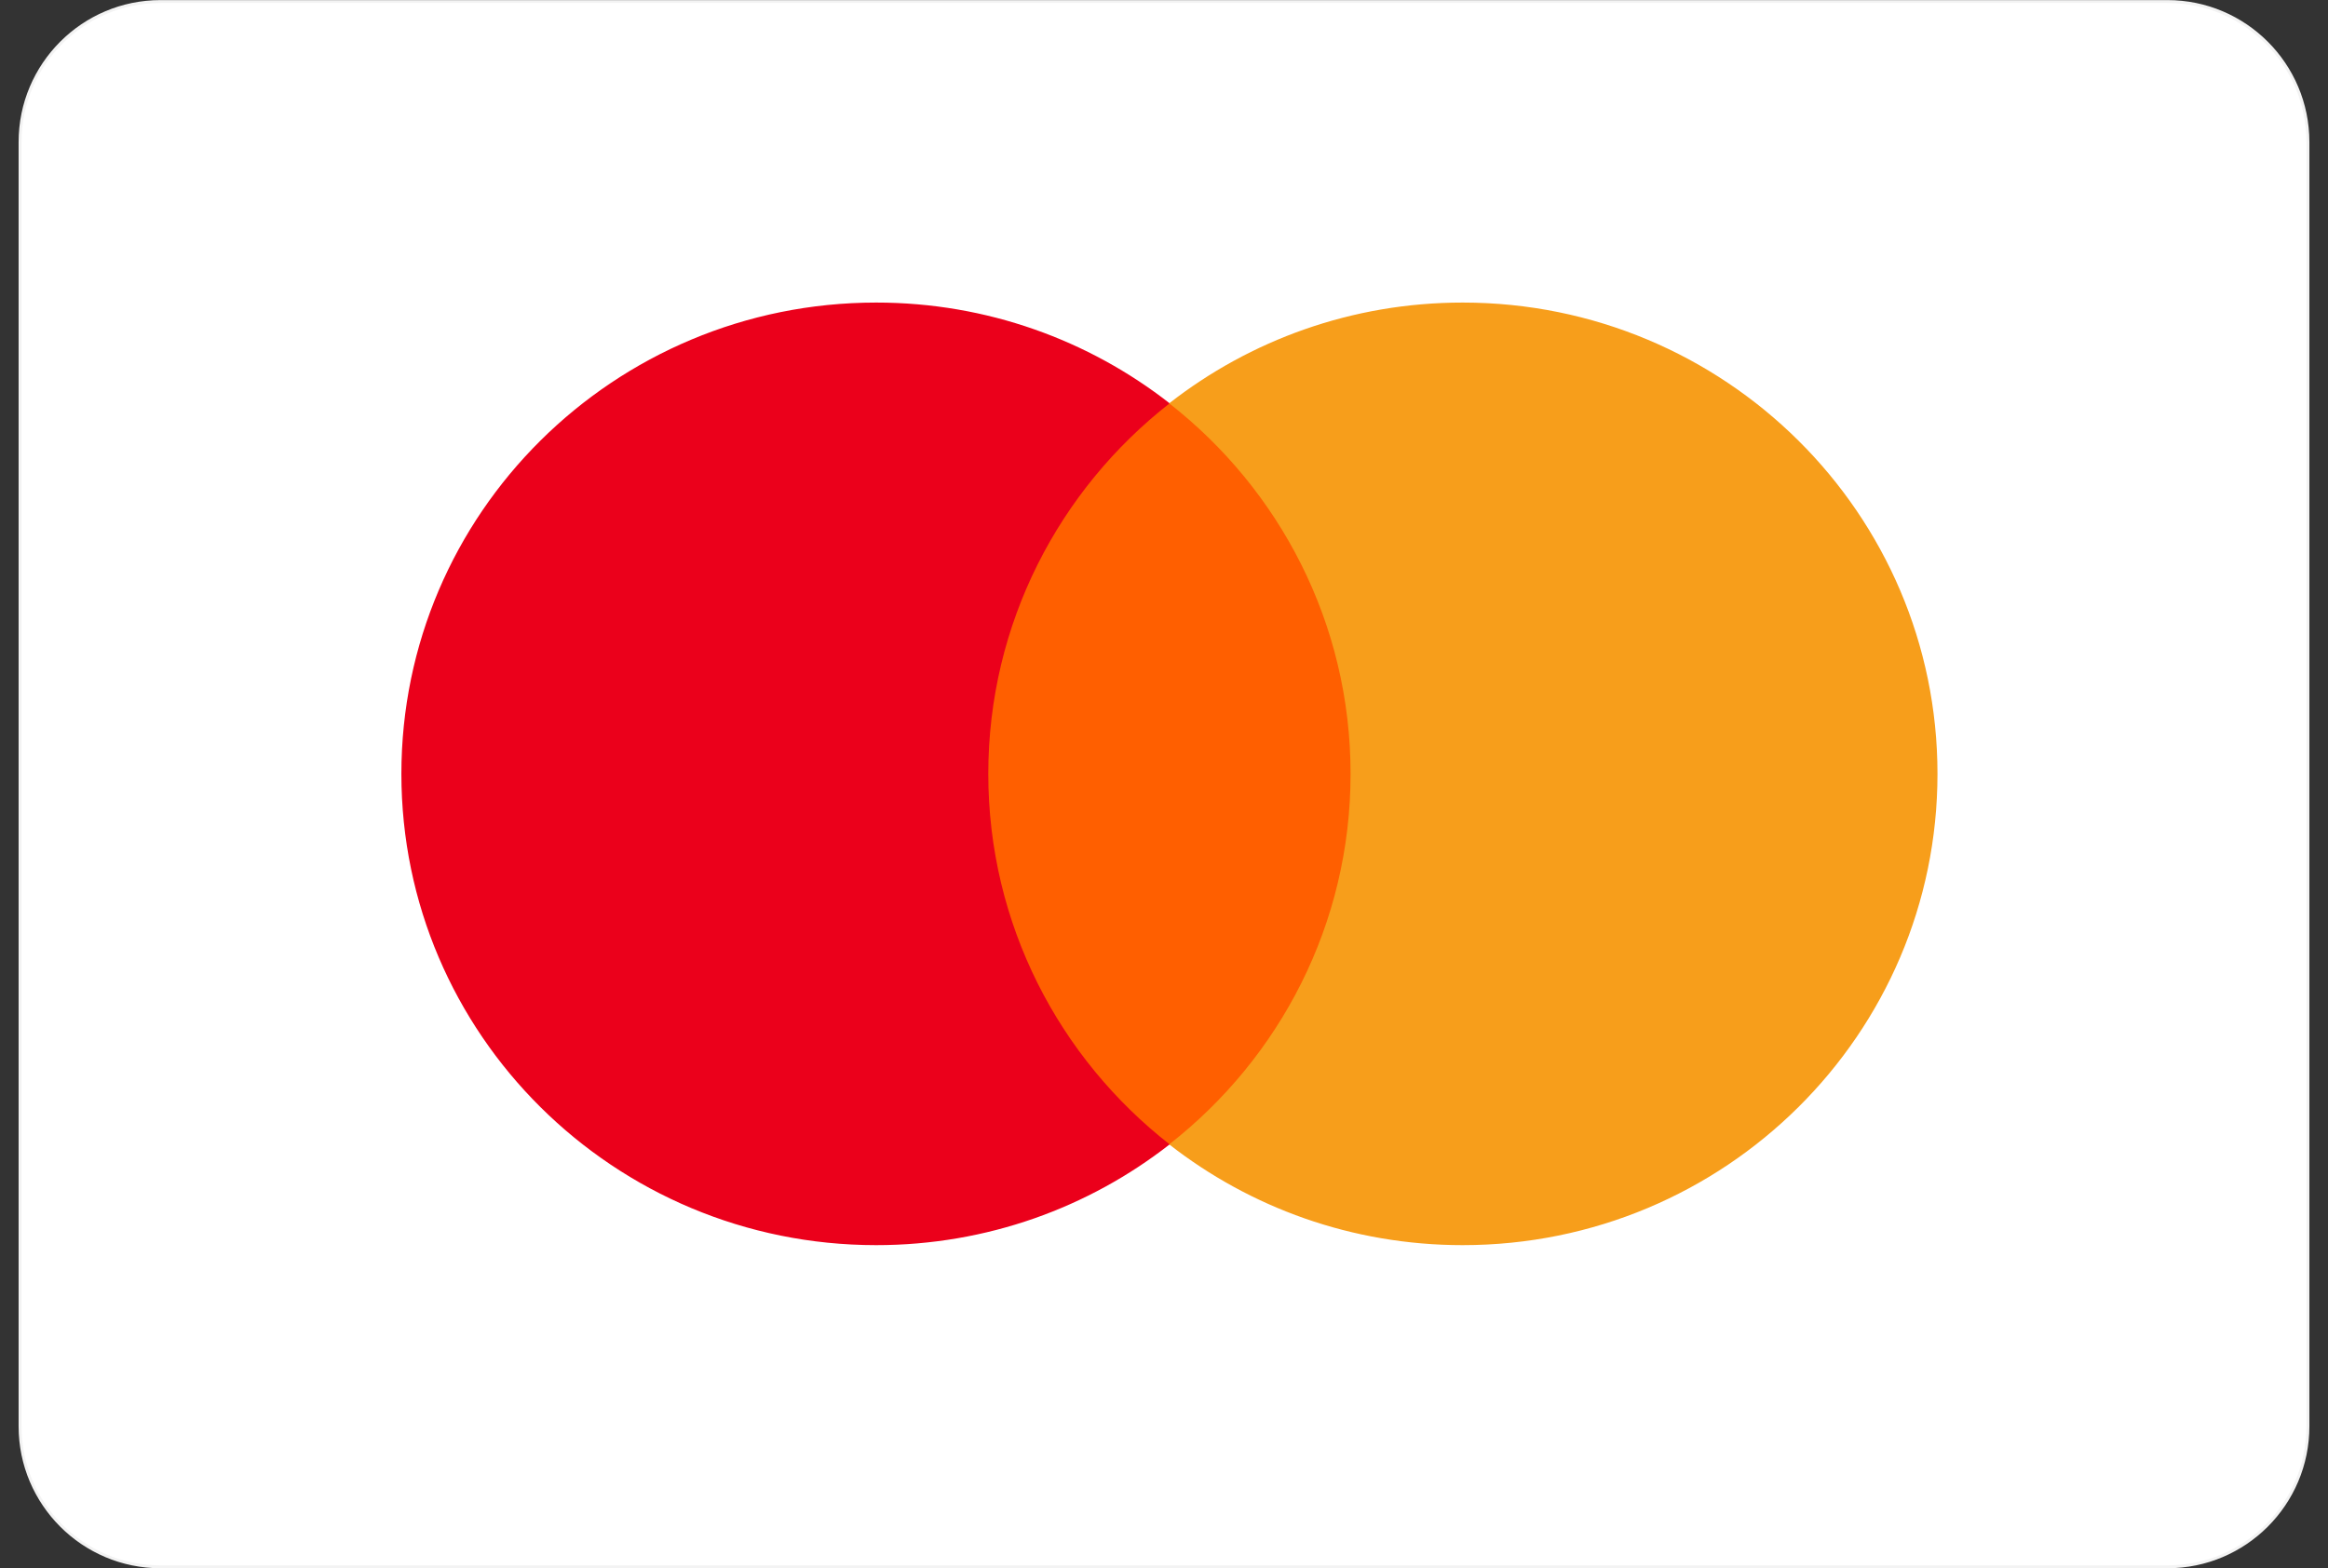
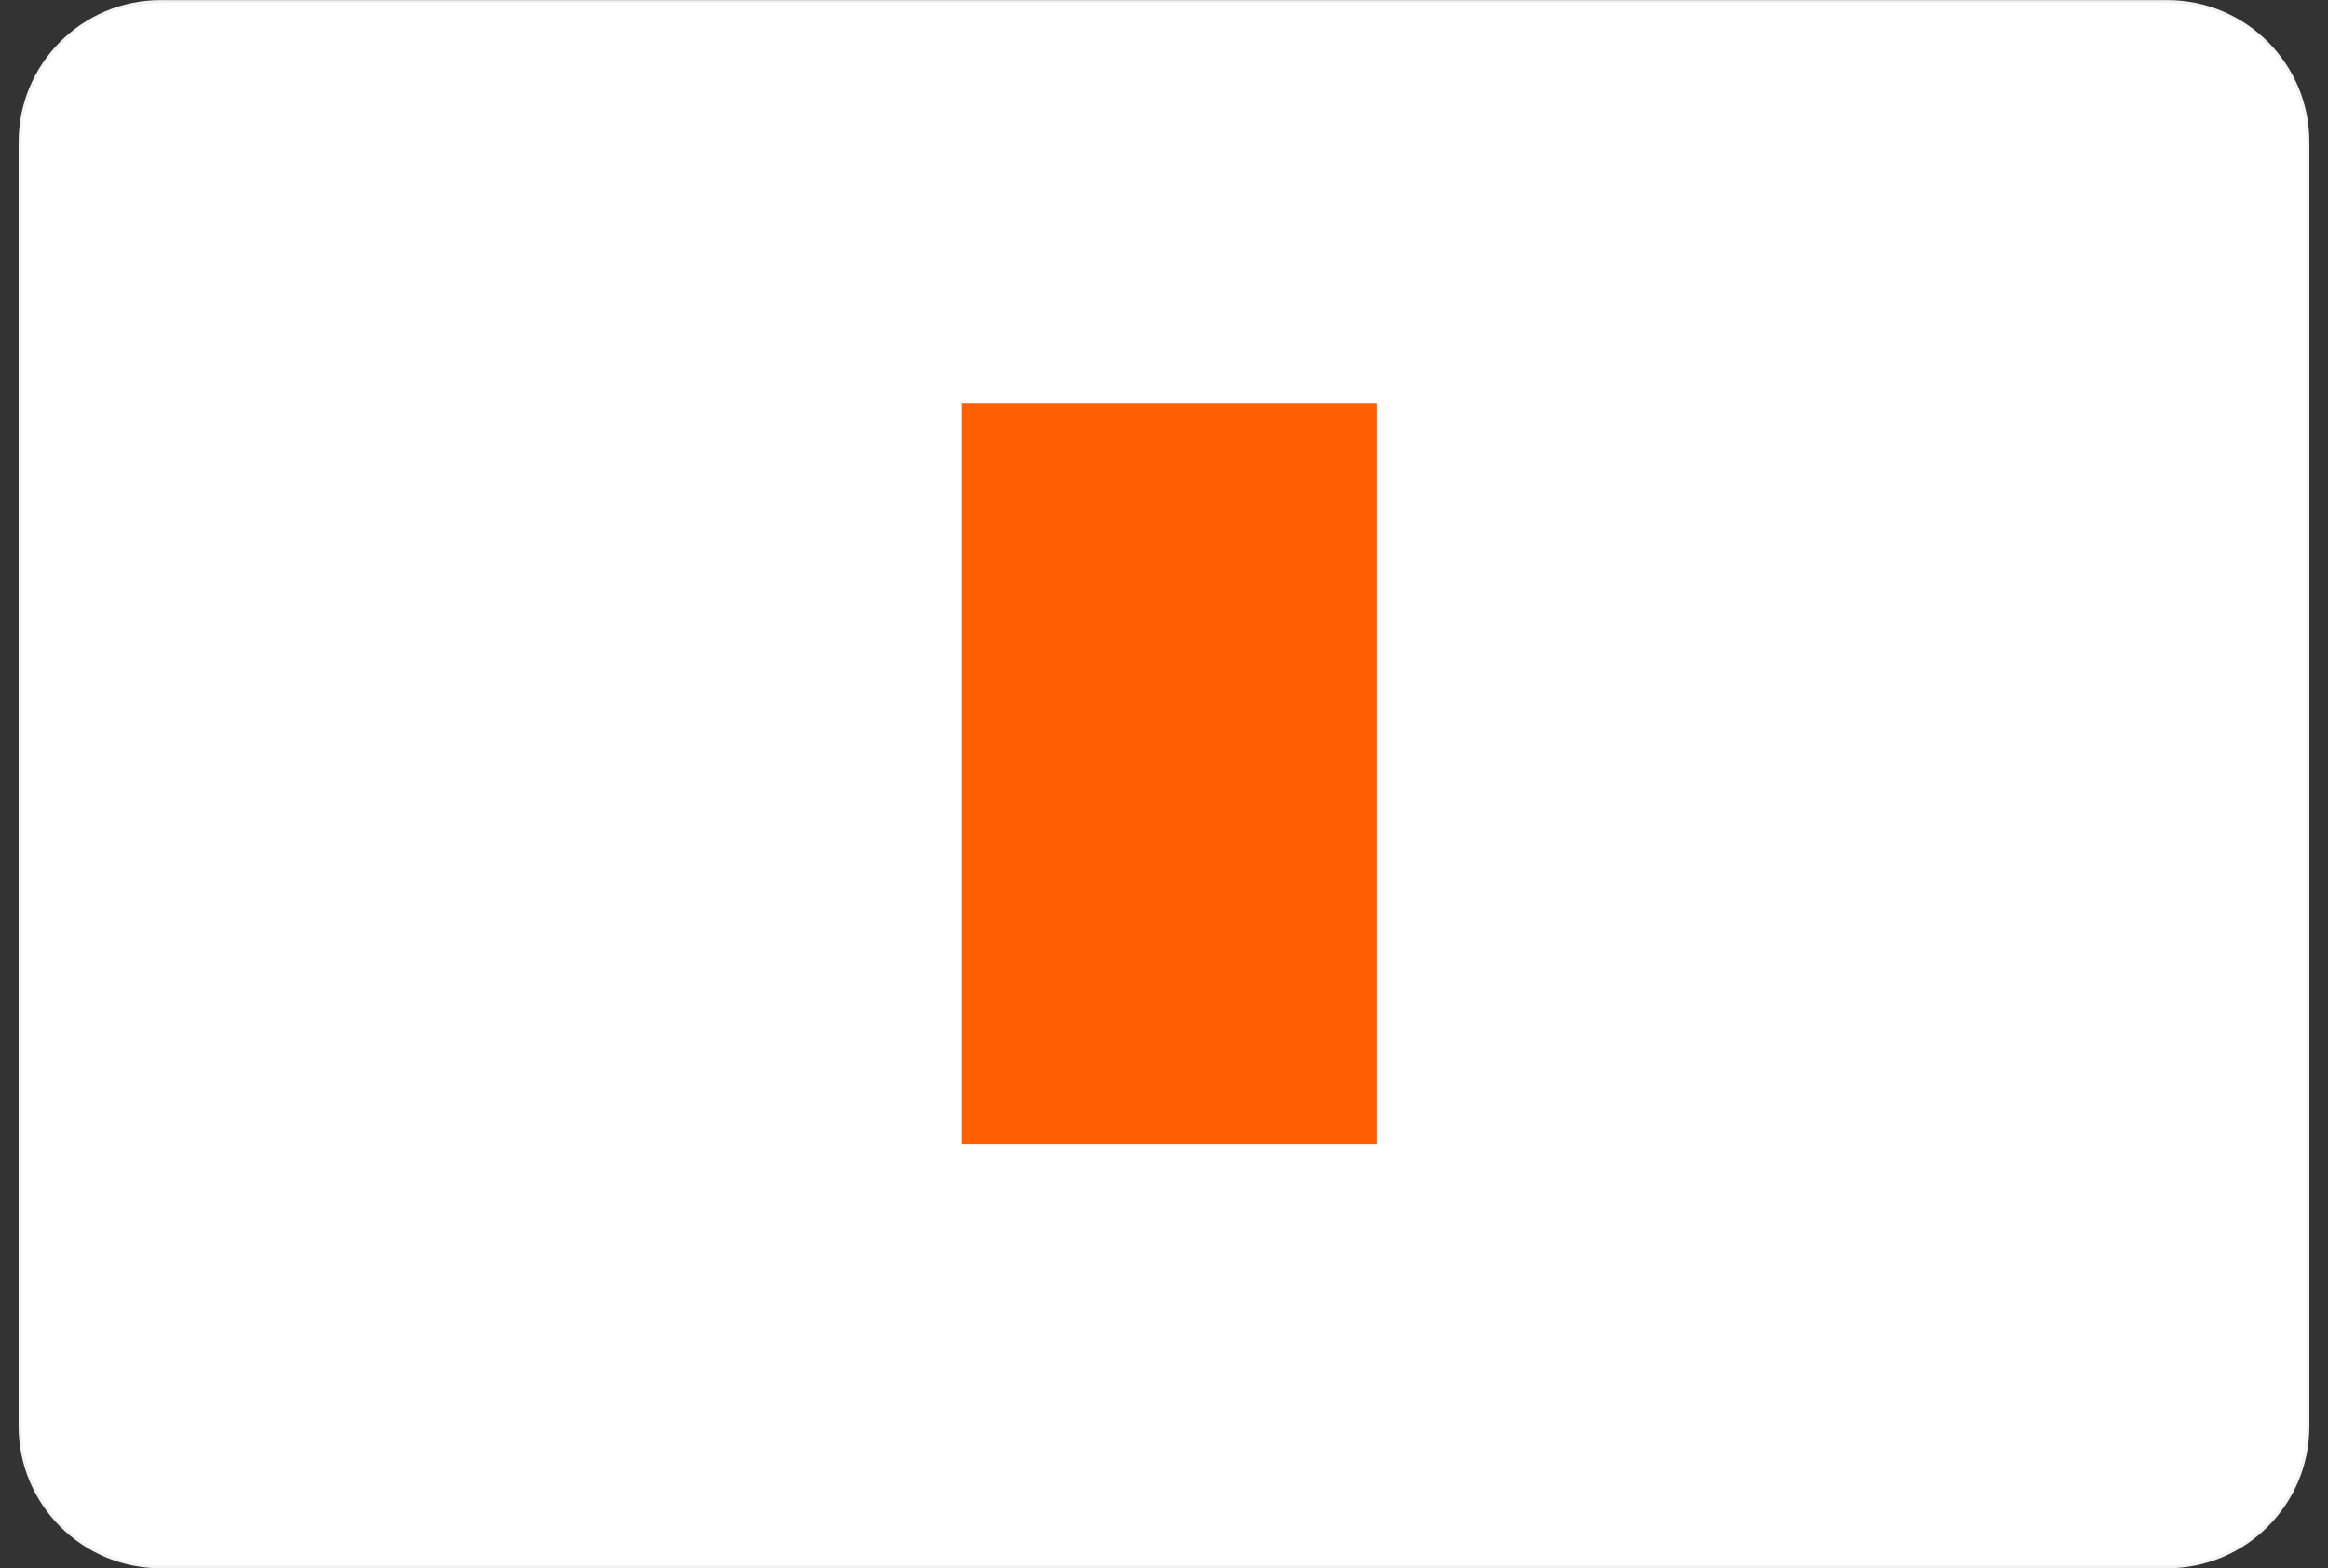
<svg xmlns="http://www.w3.org/2000/svg" width="100%" height="100%" viewBox="0 0 800 539" version="1.1" xml:space="preserve" style="fill-rule:evenodd;clip-rule:evenodd;">
  <rect x="0" y="0" width="800" height="539" fill="#333333" stroke="none" />
  <g transform="matrix(1,0,0,1,0,-130.5)">
    <path d="M793.103,179.31L793.103,620.69C793.103,647.334 771.472,668.966 744.828,668.966L55.172,668.966C28.528,668.966 6.897,647.334 6.897,620.69L6.897,179.31C6.897,152.666 28.528,131.034 55.172,131.034L744.828,131.034C771.472,131.034 793.103,152.666 793.103,179.31Z" style="fill:white;stroke:rgb(243,243,243);stroke-width:1px;" />
  </g>
  <g transform="matrix(1,0,0,1,0,-130.5)">
    <rect x="330.47" y="269.134" width="142.774" height="254.68" style="fill:rgb(255,95,0);fill-rule:nonzero;" />
  </g>
  <g transform="matrix(1,0,0,1,0,-130.5)">
-     <path d="M339.618,396.454C339.618,344.79 363.988,298.77 401.939,269.113C374.186,247.427 339.161,234.482 301.095,234.482C210.981,234.482 137.931,306.999 137.931,396.454C137.931,485.908 210.981,558.423 301.095,558.423C339.161,558.423 374.186,545.48 401.939,523.793C363.988,494.137 339.618,448.116 339.618,396.454" style="fill:rgb(235,0,27);fill-rule:nonzero;" />
-   </g>
+     </g>
  <g transform="matrix(1,0,0,1,0,-130.5)">
-     <path d="M665.801,396.454C665.801,485.908 592.752,558.423 502.637,558.423C464.571,558.423 429.546,545.48 401.783,523.793C439.745,494.137 464.114,448.116 464.114,396.454C464.114,344.79 439.745,298.77 401.783,269.113C429.546,247.427 464.571,234.482 502.637,234.482C592.752,234.482 665.801,306.999 665.801,396.454" style="fill:rgb(247,158,27);fill-rule:nonzero;" />
-   </g>
+     </g>
</svg>